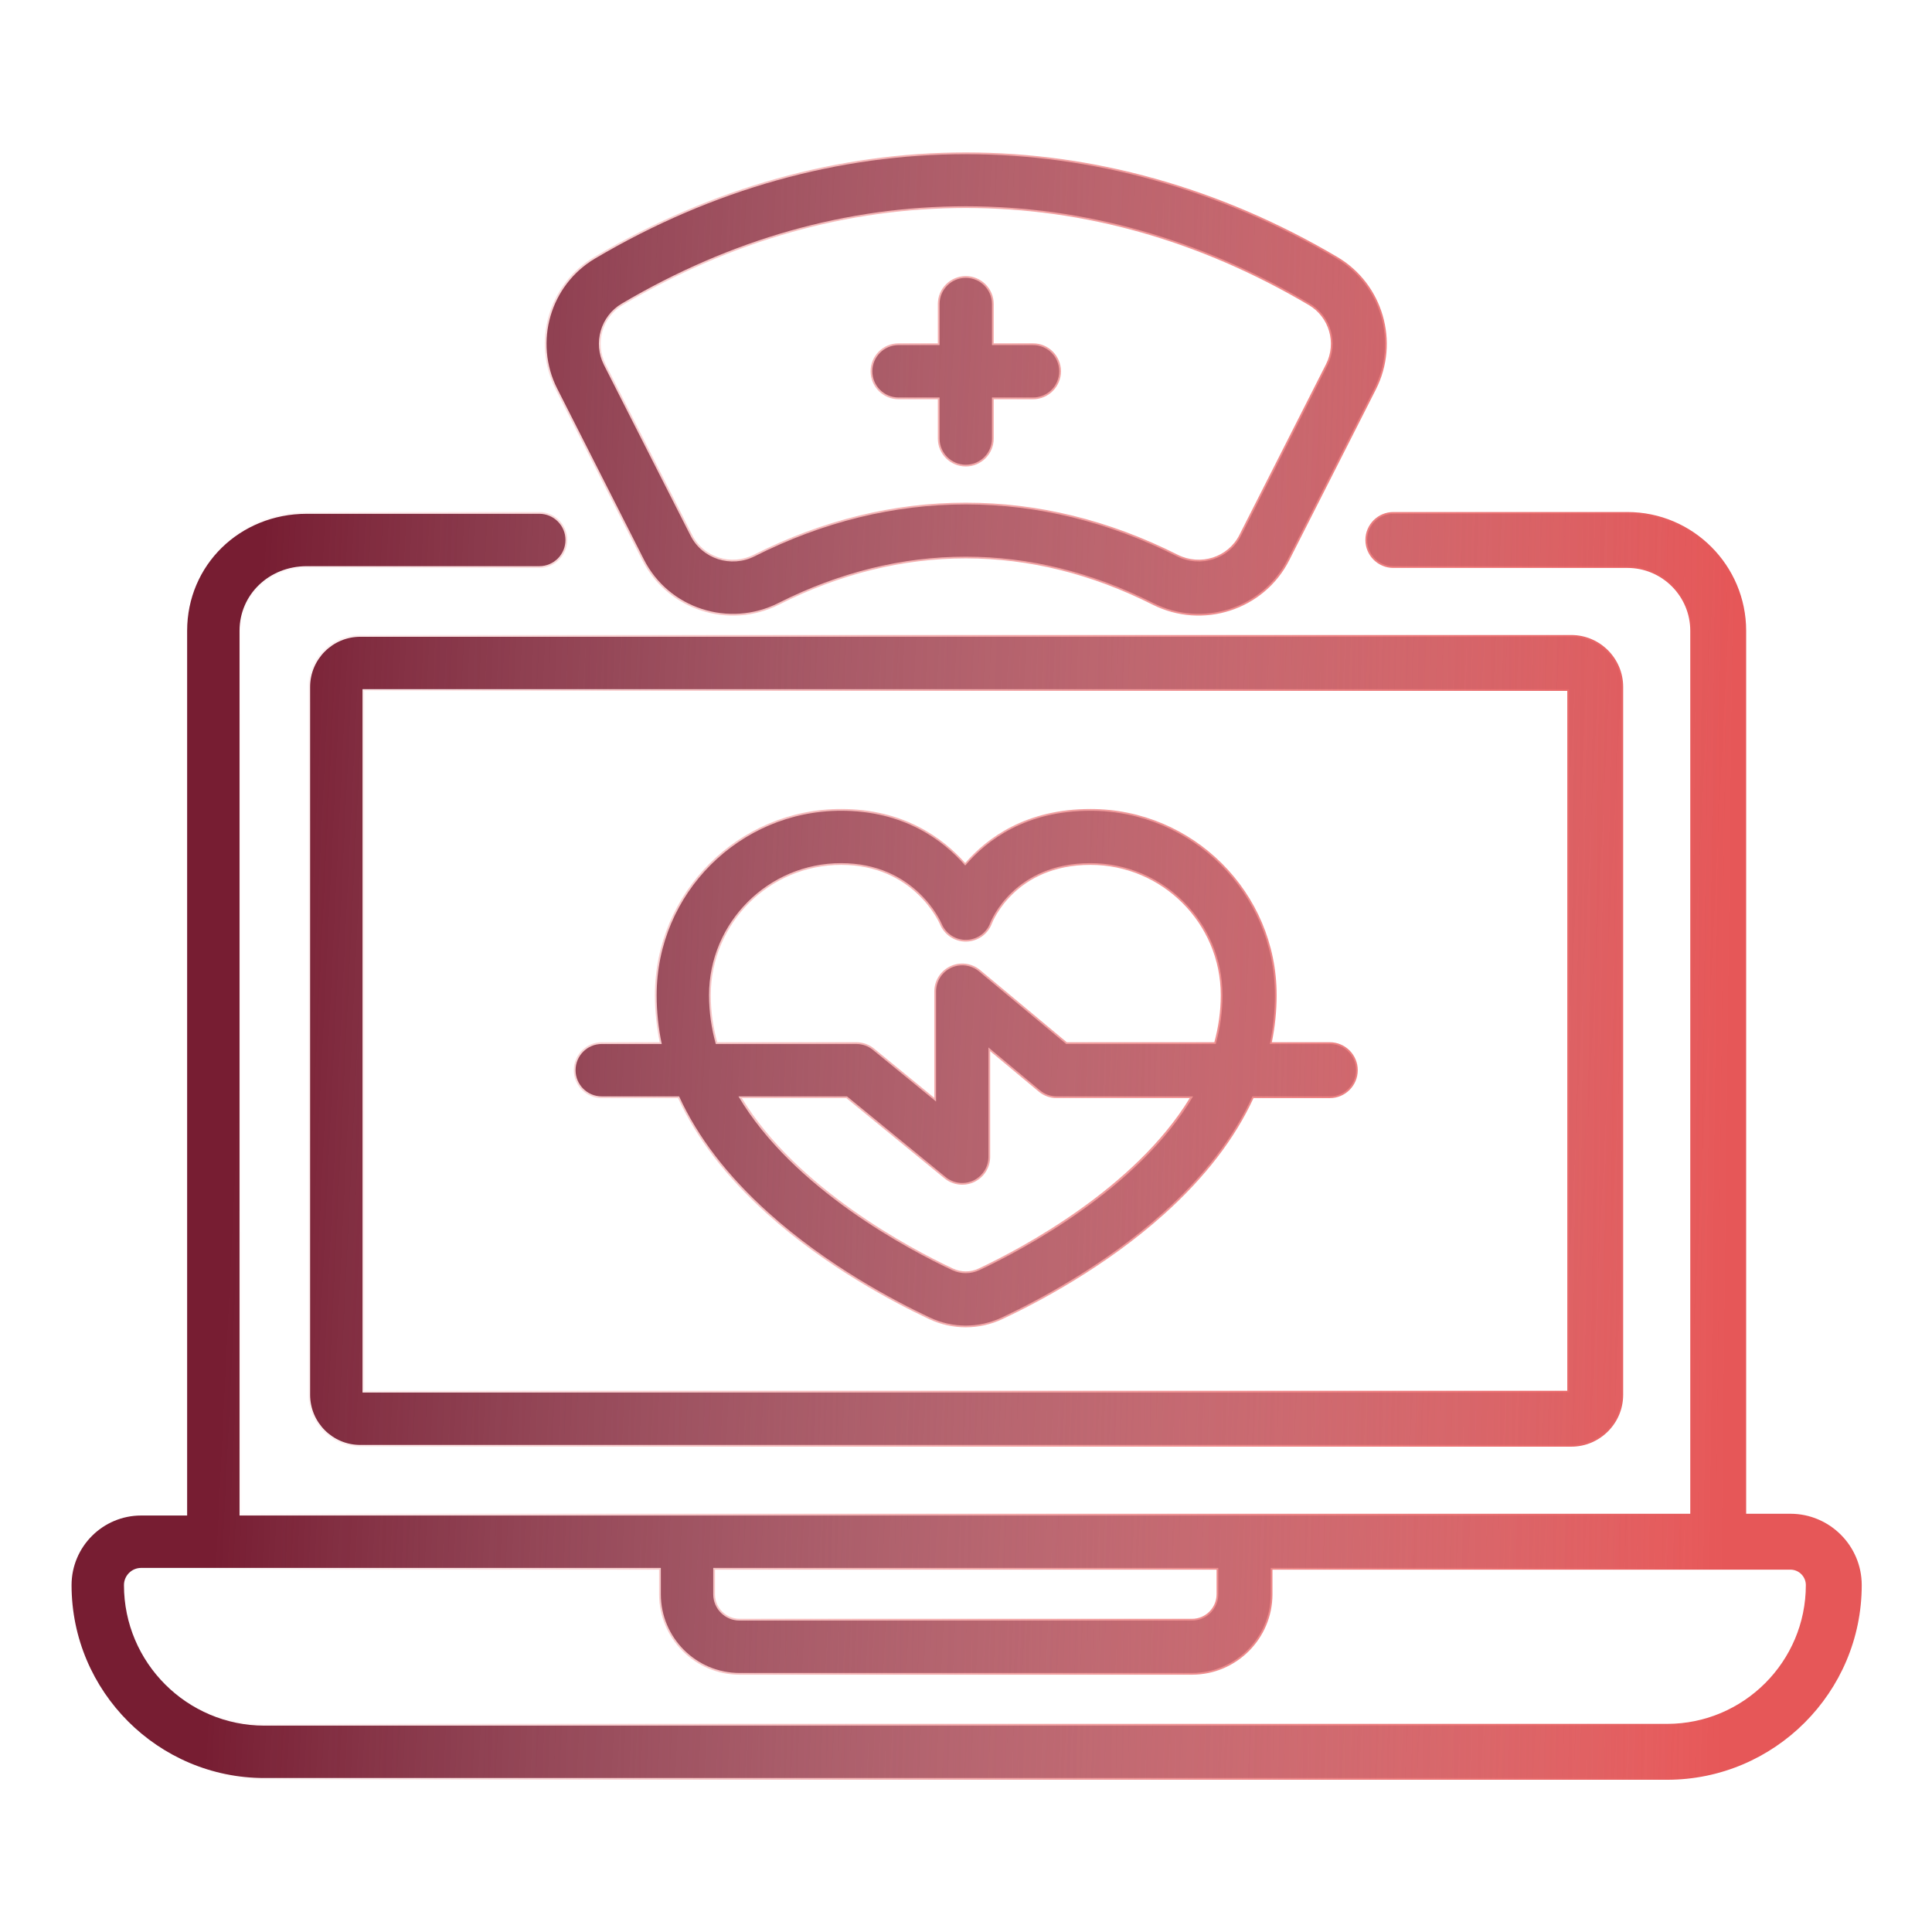
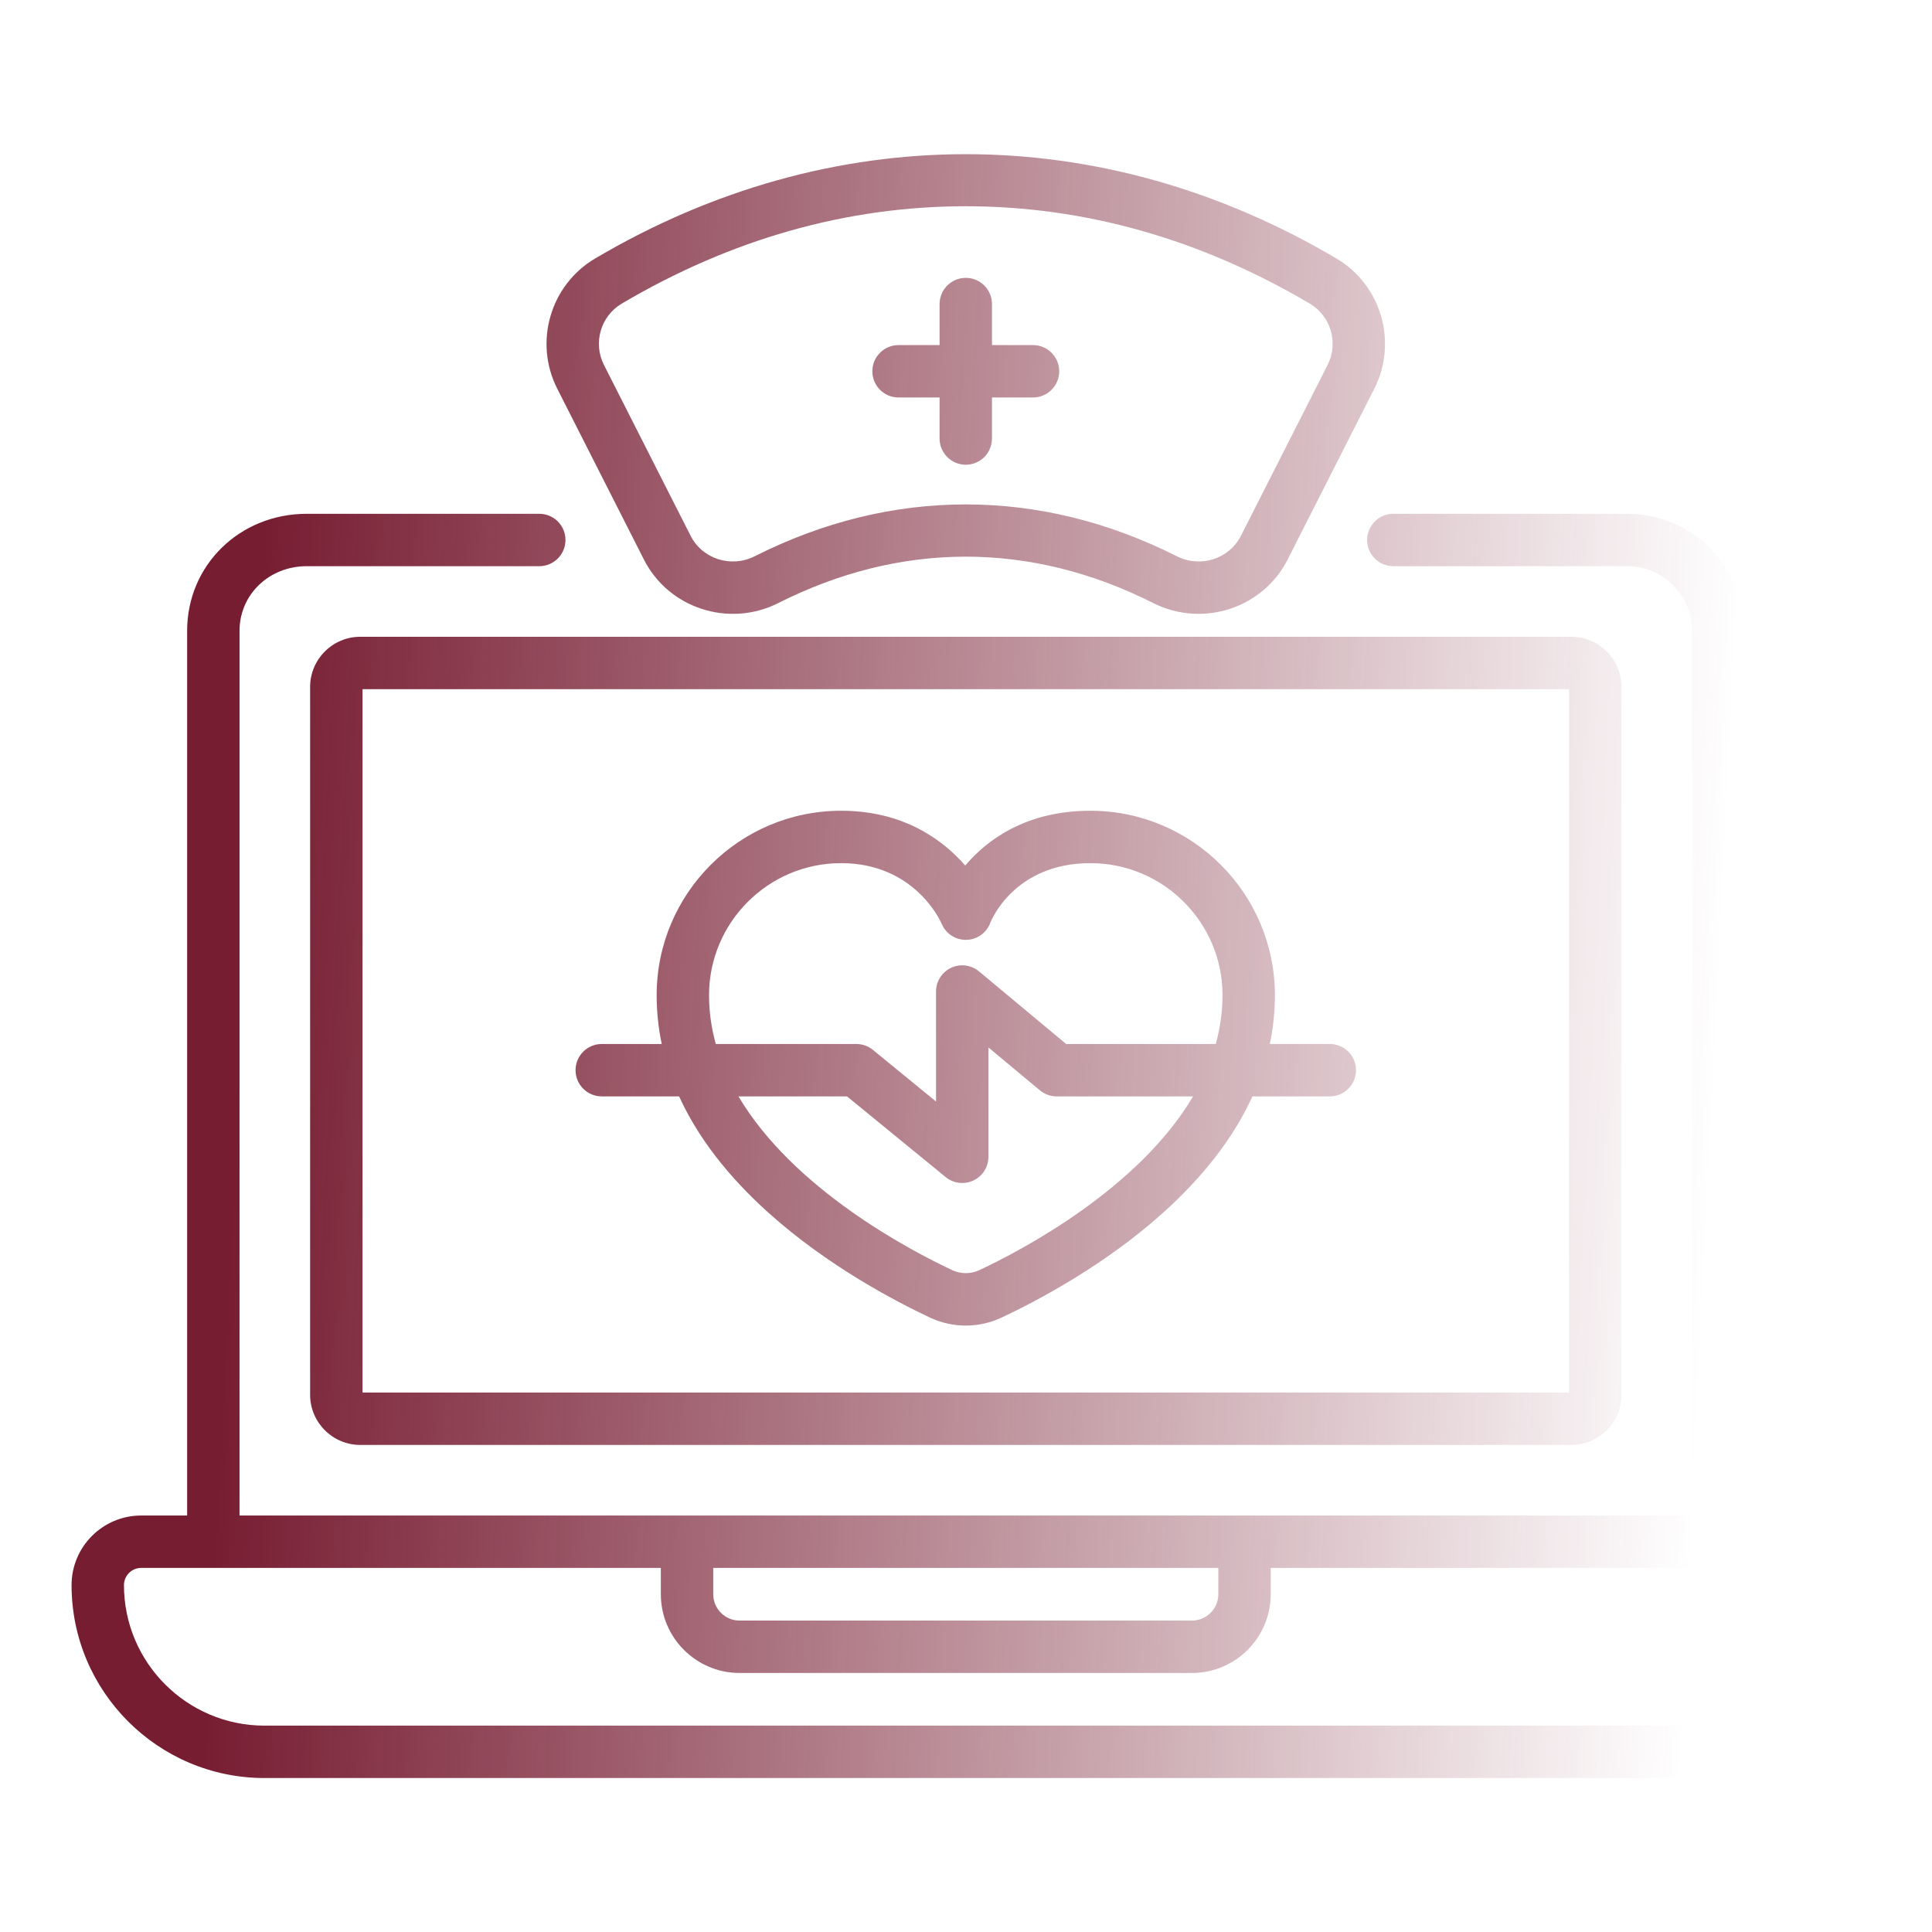
<svg xmlns="http://www.w3.org/2000/svg" xmlns:xlink="http://www.w3.org/1999/xlink" width="276" height="276" viewBox="0 0 276 276" version="1.1" id="SVGRoot">
  <style id="style858" />
  <defs id="defs2450">
    <linearGradient xlink:href="#linearGradient2157" id="linearGradient2159" x1="1" y1="32" x2="63" y2="32" gradientUnits="userSpaceOnUse" />
    <linearGradient id="linearGradient2157">
      <stop style="stop-color:#e65758;stop-opacity:1;" offset="0" id="stop2153" />
      <stop style="stop-color:#e65758;stop-opacity:0;" offset="1" id="stop2155" />
    </linearGradient>
    <linearGradient xlink:href="#linearGradient2181" id="linearGradient2183" x1="49" y1="47" x2="3" y2="43" gradientUnits="userSpaceOnUse" />
    <linearGradient id="linearGradient2181">
      <stop style="stop-color:#771d32;stop-opacity:1;" offset="0" id="stop2177" />
      <stop style="stop-color:#771d32;stop-opacity:0;" offset="1" id="stop2179" />
    </linearGradient>
    <linearGradient y2="32" x2="63" y1="32" x1="1" gradientUnits="userSpaceOnUse" id="linearGradient3228" xlink:href="#linearGradient2157" />
    <linearGradient y2="32" x2="63" y1="32" x1="1" gradientUnits="userSpaceOnUse" id="linearGradient3230" xlink:href="#linearGradient2157" />
    <linearGradient y2="32" x2="63" y1="32" x1="1" gradientUnits="userSpaceOnUse" id="linearGradient3232" xlink:href="#linearGradient2157" />
    <linearGradient y2="32" x2="63" y1="32" x1="1" gradientUnits="userSpaceOnUse" id="linearGradient3234" xlink:href="#linearGradient2157" />
    <linearGradient y2="43" x2="3" y1="47" x1="49" gradientUnits="userSpaceOnUse" id="linearGradient3236" xlink:href="#linearGradient2181" />
    <linearGradient y2="43" x2="3" y1="47" x1="49" gradientUnits="userSpaceOnUse" id="linearGradient3238" xlink:href="#linearGradient2181" />
    <linearGradient y2="43" x2="3" y1="47" x1="49" gradientUnits="userSpaceOnUse" id="linearGradient3240" xlink:href="#linearGradient2181" />
    <linearGradient y2="43" x2="3" y1="47" x1="49" gradientUnits="userSpaceOnUse" id="linearGradient3242" xlink:href="#linearGradient2181" />
    <linearGradient xlink:href="#linearGradient2157" id="linearGradient967" x1="0" y1="256" x2="512" y2="256" gradientUnits="userSpaceOnUse" />
    <linearGradient xlink:href="#linearGradient2157" id="linearGradient992" gradientUnits="userSpaceOnUse" x1="0" y1="256" x2="512" y2="256" />
    <linearGradient xlink:href="#linearGradient2157" id="linearGradient1000" gradientUnits="userSpaceOnUse" x1="0" y1="256" x2="512" y2="256" />
    <linearGradient xlink:href="#linearGradient2157" id="linearGradient1008" gradientUnits="userSpaceOnUse" x1="0" y1="256" x2="512" y2="256" />
    <linearGradient xlink:href="#linearGradient2157" id="linearGradient1016" gradientUnits="userSpaceOnUse" x1="0" y1="256" x2="512" y2="256" />
    <linearGradient xlink:href="#linearGradient2157" id="linearGradient1024" gradientUnits="userSpaceOnUse" x1="0" y1="256" x2="512" y2="256" />
    <linearGradient xlink:href="#linearGradient2157" id="linearGradient1069" gradientUnits="userSpaceOnUse" x1="474.977" y1="276.54" x2="34.456" y2="271.405" gradientTransform="translate(-166.884,-308.093)" />
    <linearGradient xlink:href="#linearGradient2181" id="linearGradient1074" gradientUnits="userSpaceOnUse" x1="0" y1="256" x2="512" y2="256" />
    <linearGradient xlink:href="#linearGradient2181" id="linearGradient1080" gradientUnits="userSpaceOnUse" x1="48.781" y1="258.568" x2="470.921" y2="279.107" gradientTransform="translate(1035.158,-845.259)" />
    <linearGradient xlink:href="#linearGradient2181" id="linearGradient1082" gradientUnits="userSpaceOnUse" x1="0" y1="256" x2="512" y2="256" />
    <linearGradient xlink:href="#linearGradient2157" id="linearGradient1091" gradientUnits="userSpaceOnUse" x1="0" y1="256" x2="512" y2="256" />
    <linearGradient xlink:href="#linearGradient2157" id="linearGradient1093" gradientUnits="userSpaceOnUse" x1="0" y1="256" x2="512" y2="256" />
    <linearGradient xlink:href="#linearGradient2157" id="linearGradient1095" gradientUnits="userSpaceOnUse" x1="0" y1="256" x2="512" y2="256" />
    <linearGradient xlink:href="#linearGradient2157" id="linearGradient1097" gradientUnits="userSpaceOnUse" x1="0" y1="256" x2="512" y2="256" />
    <linearGradient xlink:href="#linearGradient2157" id="linearGradient1122" gradientUnits="userSpaceOnUse" gradientTransform="translate(-166.884,-308.093)" x1="474.977" y1="276.54" x2="34.456" y2="271.405" />
    <linearGradient xlink:href="#linearGradient2181" id="linearGradient1124" gradientUnits="userSpaceOnUse" gradientTransform="translate(1035.158,-845.259)" x1="48.781" y1="258.568" x2="470.921" y2="279.107" />
    <linearGradient xlink:href="#linearGradient2181" id="linearGradient1126" gradientUnits="userSpaceOnUse" x1="0" y1="256" x2="512" y2="256" />
    <linearGradient xlink:href="#linearGradient2181" id="linearGradient1145" gradientUnits="userSpaceOnUse" x1="0" y1="256" x2="512" y2="256" />
  </defs>
  <g id="g949" style="fill:url(#linearGradient1082);fill-opacity:1" transform="translate(-1153.158,727.259)">
    <g id="g1143" style="fill:url(#linearGradient1145)" transform="translate(916.705,-191.396)">
-       <rect style="fill:none;fill-rule:evenodd;stroke-width:0.595" id="rect1128" width="256" height="256" x="246.453" y="-525.863" />
      <g id="g1120" style="fill:url(#linearGradient1126)" transform="matrix(0.499,0,0,0.499,-269.867,-103.808)">
        <g id="g14" transform="translate(1202.042,-537.169)" style="fill:url(#linearGradient1097);fill-opacity:1">
          <g id="g12" style="fill:url(#linearGradient1095);fill-opacity:1">
            <g id="g988" style="fill:url(#linearGradient1093)">
              <g id="g1049" style="fill:url(#linearGradient1091)">
                <g id="g990" style="opacity:1;fill:url(#linearGradient992)" />
                <g id="g998" style="opacity:1;fill:url(#linearGradient1000)" />
                <g id="g1006" style="opacity:1;fill:url(#linearGradient1008)" />
                <g id="g1014" style="opacity:1;fill:url(#linearGradient1016)" />
                <g id="g1022" style="opacity:1;fill:url(#linearGradient1024)">
-                   <path id="path1028" style="color:#000000;font-style:normal;font-variant:normal;font-weight:normal;font-stretch:normal;font-size:medium;line-height:normal;font-family:sans-serif;font-variant-ligatures:normal;font-variant-position:normal;font-variant-caps:normal;font-variant-numeric:normal;font-variant-alternates:normal;font-variant-east-asian:normal;font-feature-settings:normal;font-variation-settings:normal;text-indent:0;text-align:start;text-decoration:none;text-decoration-line:none;text-decoration-style:solid;text-decoration-color:#000000;letter-spacing:normal;word-spacing:normal;text-transform:none;writing-mode:lr-tb;direction:ltr;text-orientation:mixed;dominant-baseline:auto;baseline-shift:baseline;text-anchor:start;white-space:normal;shape-padding:0;shape-margin:0;inline-size:0;clip-rule:nonzero;display:inline;overflow:visible;visibility:visible;isolation:auto;mix-blend-mode:normal;color-interpolation:sRGB;color-interpolation-filters:linearRGB;solid-color:#000000;solid-opacity:1;vector-effect:none;fill:url(#linearGradient1122);fill-opacity:1;fill-rule:nonzero;stroke:none;stroke-width:1;stroke-linecap:butt;stroke-linejoin:miter;stroke-miterlimit:4;stroke-dasharray:none;stroke-dashoffset:0;stroke-opacity:1;color-rendering:auto;image-rendering:auto;shape-rendering:auto;text-rendering:auto;enable-background:accumulate;stop-color:#000000;stop-opacity:1" d="m 89.116,-249.63 c -4.412,0 -8,3.587 -8,8 v 11.25 h -11.25 c -4.412,0 -8,3.587 -8,8 0,4.413 3.588,8 8,8 h 11.25 v 11.25 c 0,4.413 3.588,8 8,8 4.412,0 8,-3.587 8,-8 v -11.25 H 108.366 c 4.412,0 8,-3.587 8,-8 0,-4.413 -3.588,-8 -8,-8 H 97.116 v -11.25 c 0,-4.413 -3.588,-8 -8,-8 z m 0,1 c 3.872,0 7,3.127 7,7 v 12.25 H 108.366 c 3.872,0 7,3.127 7,7 0,3.873 -3.128,7 -7,7 H 96.116 v 12.25 c 0,3.873 -3.128,7 -7,7 -3.872,0 -7,-3.127 -7,-7 v -12.25 h -12.25 c -3.872,0 -7,-3.127 -7,-7 0,-3.873 3.128,-7 7,-7 h 12.25 v -12.25 c 0,-3.873 3.128,-7 7,-7 z m -19.25,33.75 h 11.75 v 11.75 c 0,4.143 3.358,7.5 7.5,7.5 4.142,0 7.5,-3.357 7.5,-7.5 v -11.75 H 108.366 c 4.142,0 7.5,-3.357 7.5,-7.5 0,-4.143 -3.358,-7.5 -7.5,-7.5 H 96.616 v -11.75 c 0,-4.143 -3.358,-7.5 -7.5,-7.5 -4.142,0 -7.5,3.357 -7.5,7.5 v 11.75 h -11.75 c -4.142,0 -7.5,3.357 -7.5,7.5 0,4.143 3.358,7.5 7.5,7.5 z m 19.25,-70.15 c -36.294,0 -72.588,9.979 -106.383,29.936 -13.054,7.709 -17.895,24.367 -11.021,37.918 l 24.809,48.908 c 7.241,14.275 24.822,19.91 39.135,12.689 34.994,-17.649 71.924,-17.65 106.92,0 14.351,7.238 31.914,1.545 39.137,-12.691 l 24.809,-48.906 c 6.874,-13.55 2.032,-30.209 -11.021,-37.918 -33.795,-19.957 -70.089,-29.936 -106.383,-29.936 z m 0,0.988 c 36.111,0 72.222,9.937 105.873,29.809 12.604,7.443 17.277,23.517 10.639,36.604 l -24.809,48.908 c -6.975,13.749 -23.924,19.246 -37.795,12.25 -35.249,-17.778 -72.574,-17.777 -107.82,0 -13.833,6.978 -30.798,1.539 -37.791,-12.248 L -27.395,-217.63 c -6.638,-13.087 -1.965,-29.16 10.639,-36.604 33.651,-19.871 69.762,-29.809 105.873,-29.809 z m -0.002,13.912 c -34.123,0 -67.356,9.409 -98.754,27.951 -6.26,3.697 -8.576,11.702 -5.271,18.217 l 24.809,48.91 c 3.49,6.878 12.021,9.596 19.002,6.08 19.468,-9.82 39.724,-14.793 60.215,-14.793 20.491,-9.9e-4 40.746,4.973 60.215,14.793 6.981,3.521 15.516,0.798 19.006,-6.082 l 24.809,-48.908 c 3.303,-6.515 0.988,-14.52 -5.273,-18.217 -31.398,-18.542 -64.632,-27.951 -98.756,-27.951 z m 0,1 c 33.94,0 66.988,9.352 98.248,27.812 5.81,3.431 7.957,10.851 4.889,16.904 l -24.809,48.906 c -3.24,6.388 -11.158,8.923 -17.662,5.643 -19.597,-9.884 -40.013,-14.901 -60.666,-14.9 -20.653,0 -41.068,5.016 -60.664,14.9 -6.505,3.276 -14.42,0.746 -17.66,-5.641 l -24.809,-48.908 c -3.07,-6.053 -0.921,-13.473 4.889,-16.904 31.26,-18.46 64.305,-27.812 98.244,-27.812 z m -92.147,100.636 c 7.117,14.031 24.39,19.568 38.463,12.469 35.12,-17.713 72.248,-17.715 107.37,-0.001 14.111,7.117 31.367,1.523 38.466,-12.47 l 24.808,-48.907 c 6.756,-13.318 1.999,-29.686 -10.83,-37.262 -67.446,-39.828 -144.81,-39.828 -212.256,0 -12.829,7.576 -17.586,23.943 -10.83,37.262 z m -6.352,-73.255 c 31.329,-18.501 64.469,-27.881 98.5,-27.881 34.032,0 67.172,9.38 98.501,27.881 6.036,3.564 8.267,11.277 5.081,17.561 l -24.808,48.907 c -3.365,6.634 -11.591,9.263 -18.334,5.862 -19.533,-9.852 -39.869,-14.847 -60.441,-14.846 -20.572,0 -40.907,4.995 -60.439,14.847 -6.743,3.396 -14.966,0.771 -18.331,-5.861 l -24.809,-48.909 c -3.187,-6.284 -0.955,-13.997 5.08,-17.561 z m -90.161,59.666 c -19.46,0 -34.75,14.949 -34.75,34 v 252.779 h -12.662 c -11.258,0 -20.426,9.168 -20.426,20.426 0,30.724 25.004,55.729 55.729,55.729 h 401.543 c 30.724,0 55.729,-25.003 55.729,-55.729 0,-11.258 -9.168,-20.426 -20.426,-20.426 h -12.662 v -252.779 c 0,-18.743 -15.257,-34 -34,-34 H 211.521 c -4.412,0 -8,3.587 -8,8 0,4.413 3.588,8 8,8 h 67.008 c 9.929,0 18,8.071 18,18 v 252.779 h -414.824 v -252.779 c 0,-10.101 8.207,-18 18.75,-18 h 66.564 c 4.412,0 8,-3.587 8,-8 0,-4.413 -3.588,-8 -8,-8 z m 0,1 h 66.564 c 3.872,0 7,3.127 7,7 0,3.873 -3.128,7 -7,7 h -66.564 c -11.045,0 -19.75,8.355 -19.75,19 v 253.779 h 416.824 v -253.779 c 0,-10.471 -8.529,-19 -19,-19 H 211.521 c -3.872,0 -7,-3.127 -7,-7 0,-3.873 3.128,-7 7,-7 h 67.008 c 18.201,0 33,14.799 33,33 v 253.779 h 13.662 c 10.716,0 19.426,8.71 19.426,19.426 0,30.183 -24.547,54.729 -54.729,54.729 h -401.543 c -30.182,0 -54.729,-24.547 -54.729,-54.729 0,-10.716 8.71,-19.426 19.426,-19.426 h 13.662 v -253.779 c 0,-18.517 14.8,-33 33.75,-33 z m -47.412,300.779 c -2.987,0 -5.426,2.439 -5.426,5.426 0,22.452 18.275,40.729 40.729,40.729 h 401.543 c 22.453,0 40.729,-18.276 40.729,-40.729 0,-2.987 -2.439,-5.426 -5.426,-5.426 H 175.917 v 8.039 c 0,12.157 -9.882,22.037 -22.039,22.037 H 24.355 c -12.157,0 -22.039,-9.88 -22.039,-22.037 v -8.039 z m 163.273,0 v 0.5 7.539 c 0,4.427 3.611,8.037 8.039,8.037 H 153.878 c 4.428,0 8.039,-3.61 8.039,-8.037 v -8.039 z m -163.273,1 H 1.316 v 7.039 c 0,12.699 10.34,23.037 23.039,23.037 H 153.878 c 12.699,0 23.039,-10.338 23.039,-23.037 v -7.039 h 148.273 c 2.445,0 4.426,1.981 4.426,4.426 0,21.91 -17.818,39.729 -39.729,39.729 h -401.543 c -21.911,0 -39.729,-17.819 -39.729,-39.729 0,-2.445 1.981,-4.426 4.426,-4.426 z m 164.273,0 H 160.917 v 7.039 c 0,3.885 -3.153,7.037 -7.039,7.037 H 24.355 c -3.886,0 -7.039,-3.152 -7.039,-7.037 z M 325.191,105.196 h -13.163 v -253.28 c 0,-18.472 -15.027,-33.499 -33.499,-33.499 h -67.009 c -4.142,0 -7.5,3.357 -7.5,7.5 0,4.143 3.358,7.5 7.5,7.5 h 67.009 c 10.2,0 18.499,8.299 18.499,18.499 v 253.28 h -415.824 v -253.28 c 0,-10.373 8.455,-18.499 19.249,-18.499 h 66.565 c 4.142,0 7.5,-3.357 7.5,-7.5 0,-4.143 -3.358,-7.5 -7.5,-7.5 h -66.565 c -19.205,0 -34.249,14.715 -34.249,33.499 v 253.28 h -13.163 c -10.987,0 -19.925,8.939 -19.925,19.926 0,30.453 24.776,55.229 55.229,55.229 h 401.542 c 30.453,0 55.229,-24.775 55.229,-55.229 0,-10.987 -8.938,-19.926 -19.925,-19.926 z m -308.375,15 H 161.416 v 7.539 c 0,4.156 -3.382,7.538 -7.539,7.538 H 24.355 c -4.157,0 -7.539,-3.382 -7.539,-7.538 z m 273.071,45.154 h -401.542 c -22.182,0 -40.229,-18.047 -40.229,-40.228 0,-2.716 2.209,-4.926 4.925,-4.926 H 1.816 v 7.539 c 0,12.428 10.111,22.538 22.539,22.538 H 153.877 c 12.428,0 22.539,-10.11 22.539,-22.538 v -7.539 h 148.775 c 2.716,0 4.925,2.21 4.925,4.926 0,22.181 -18.047,40.228 -40.229,40.228 z m -374.117,-312.226 c -8.19,0 -14.859,6.669 -14.859,14.859 V 70.63 c 0,8.19 6.669,14.861 14.859,14.861 H 262.46 c 8.19,0 14.861,-6.671 14.861,-14.861 V -132.017 c 0,-8.19 -6.671,-14.859 -14.861,-14.859 z m 0,1 H 262.46 c 7.648,0 13.861,6.212 13.861,13.859 V 70.63 c 0,7.648 -6.213,13.861 -13.861,13.861 H -84.229 c -7.648,0 -13.859,-6.213 -13.859,-13.861 V -132.017 c 0,-7.648 6.212,-13.859 13.859,-13.859 z m 0.141,14 v 0.5 201.867 H 262.321 V -131.876 Z m 1,1 H 261.321 V 69.491 H -83.089 Z m -15.501,-1.14 V 70.63 c 0,7.919 6.442,14.361 14.361,14.361 H 262.46 c 7.919,0 14.361,-6.442 14.361,-14.361 V -132.016 c 0,-7.919 -6.442,-14.361 -14.361,-14.361 H -84.229 c -7.919,0 -14.361,6.442 -14.361,14.361 z m 15,0.639 H 261.822 V 69.991 H -83.59 Z m 137.009,34.307 c -29.387,0 -53.303,23.917 -53.303,53.303 0,4.546 0.482,9.036 1.375,13.473 H -15.101 c -4.412,0 -8,3.587 -8,8 0,4.413 3.588,8 8,8 H 6.747 c 5.339,11.578 13.868,22.679 25.572,33.203 16.853,15.155 36.241,25.335 46.307,30.061 6.679,3.138 14.326,3.126 20.979,0.002 10.067,-4.727 29.456,-14.908 46.309,-30.062 11.703,-10.524 20.23,-21.625 25.57,-33.203 h 21.85 c 4.412,0 8,-3.587 8,-8 0,-4.413 -3.588,-8 -8,-8 h -16.592 c 0.893,-4.436 1.373,-8.926 1.373,-13.473 0,-29.386 -23.917,-53.303 -53.303,-53.303 -18.287,0 -29.467,8.118 -35.857,15.48 -6.528,-7.325 -17.768,-15.48 -35.535,-15.48 z m 0,1 c 17.753,0 28.82,8.24 35.162,15.504 l 0.383,0.438 0.375,-0.441 c 6.193,-7.293 17.179,-15.5 35.473,-15.5 28.844,0 52.303,23.459 52.303,52.303 0,4.681 -0.486,9.306 -1.447,13.869 l -0.127,0.604 h 17.793 c 3.872,0 7,3.127 7,7 0,3.873 -3.128,7 -7,7 h -22.469 l -0.135,0.291 c -5.262,11.535 -13.764,22.626 -25.486,33.168 -16.735,15.048 -36.051,25.198 -46.064,29.9 -6.387,3 -13.714,3.012 -20.127,0 h -0.002 c -10.012,-4.701 -29.328,-14.851 -46.062,-29.9 C 21.264,7.623 12.762,-3.468 7.501,-15.003 l -0.133,-0.291 H -15.101 c -3.872,0 -7,-3.127 -7,-7 0,-3.873 3.128,-7 7,-7 H 2.691 l -0.127,-0.604 c -0.96,-4.564 -1.447,-9.188 -1.447,-13.869 0,-28.844 23.458,-52.303 52.303,-52.303 z m 0,14 c -21.116,0 -38.303,17.187 -38.303,38.303 0,4.894 0.699,9.599 1.951,14.107 l 0.102,0.365 h 40.619 c 1.616,0 3.179,0.559 4.43,1.582 l 18.883,15.441 v -32.547 c 0,-2.717 1.571,-5.188 4.031,-6.34 2.46,-1.154 5.362,-0.778 7.449,0.961 l 25.09,20.902 h 43.393 l 0.102,-0.367 c 1.251,-4.507 1.951,-9.212 1.951,-14.105 0,-21.116 -17.187,-38.303 -38.303,-38.303 -11.019,0 -18.265,4.162 -22.754,8.418 -4.489,4.256 -6.239,8.587 -6.395,8.986 l -0.002,0.004 -0.002,0.004 c -0.997,2.708 -3.533,4.494 -6.422,4.549 -2.926,0.05 -5.493,-1.689 -6.596,-4.361 v -0.004 l -0.002,-0.004 c -0.159,-0.368 -2.11,-4.748 -6.703,-9.057 -4.593,-4.308 -11.85,-8.535 -22.52,-8.535 z m 0,1 c 10.406,0 17.387,4.091 21.836,8.264 4.449,4.173 6.344,8.436 6.469,8.725 1.256,3.035 4.202,5.029 7.533,4.973 3.288,-0.063 6.199,-2.108 7.34,-5.195 l 0.004,-0.008 c 0.12,-0.308 1.815,-4.509 6.146,-8.615 4.337,-4.112 11.298,-8.143 22.066,-8.143 20.574,0 37.303,16.729 37.303,37.303 0,4.669 -0.671,9.155 -1.838,13.473 h -42.246 l -24.811,-20.672 c -2.383,-1.985 -5.706,-2.414 -8.516,-1.096 -2.808,1.316 -4.605,4.142 -4.605,7.244 v 30.438 l -17.248,-14.107 c -1.429,-1.169 -3.218,-1.807 -5.064,-1.807 h -39.834 c -1.168,-4.318 -1.838,-8.804 -1.838,-13.472 0,-20.574 16.729,-37.303 37.303,-37.303 z m 41.682,51.193 V 2.499 c 0,2.705 -1.558,5.165 -4.002,6.324 -2.436,1.155 -5.329,0.812 -7.43,-0.906 L 55.288,-15.294 h -32.123 l 0.445,0.754 c 15.793,26.675 49.069,44.147 61.393,49.934 2.612,1.229 5.613,1.226 8.225,0 12.325,-5.788 45.6,-23.258 61.393,-49.934 l 0.445,-0.754 h -39.93 c -1.637,0 -3.222,-0.576 -4.48,-1.623 v 0.002 z m 1,2.137 13.916,11.592 c 1.438,1.197 3.248,1.854 5.119,1.854 h 38.096 c -15.764,25.87 -48.303,43.089 -60.43,48.783 -2.346,1.102 -5.027,1.101 -7.373,-0.002 h -0.002 c -12.126,-5.694 -44.663,-22.911 -60.428,-48.781 h 29.932 l 28.105,22.984 c 2.399,1.962 5.708,2.356 8.49,1.037 2.792,-1.323 4.574,-4.139 4.574,-7.229 z m 97.232,-2.056 h -17.175 c 0.968,-4.597 1.458,-9.256 1.458,-13.972 0,-29.115 -23.688,-52.803 -52.803,-52.803 -18.444,0 -29.591,8.301 -35.854,15.676 -6.409,-7.34 -17.631,-15.676 -35.539,-15.676 -29.116,0 -52.803,23.688 -52.803,52.803 0,4.716 0.491,9.375 1.458,13.972 H -15.101 c -4.142,0 -7.5,3.357 -7.5,7.5 0,4.143 3.358,7.5 7.5,7.5 H 7.046 c 5.295,11.61 13.843,22.754 25.607,33.332 16.794,15.102 36.146,25.267 46.185,29.98 6.546,3.075 14.034,3.063 20.554,0.001 10.04,-4.715 29.392,-14.88 46.186,-29.981 11.763,-10.578 20.311,-21.722 25.607,-33.332 h 22.147 c 4.142,0 7.5,-3.357 7.5,-7.5 0,-4.143 -3.358,-7.5 -7.5,-7.5 z m -177.716,-13.972 c 0,-20.845 16.958,-37.803 37.803,-37.803 21.075,0 28.479,16.635 28.763,17.291 1.178,2.856 3.936,4.724 7.066,4.671 3.09,-0.059 5.815,-1.977 6.883,-4.877 0.271,-0.698 6.895,-17.085 28.682,-17.085 20.845,0 37.803,16.958 37.803,37.803 0,4.846 -0.692,9.505 -1.932,13.972 h -42.832 l -24.951,-20.786 c -2.235,-1.862 -5.347,-2.265 -7.982,-1.029 -2.635,1.234 -4.318,3.882 -4.318,6.792 v 31.493 l -18.066,-14.775 c -1.34,-1.096 -3.017,-1.694 -4.748,-1.694 h -40.238 c -1.241,-4.468 -1.933,-9.127 -1.933,-13.973 z m 77.399,78.708 c -2.479,1.164 -5.321,1.165 -7.8,-0.001 -12.286,-5.769 -45.489,-23.243 -61.174,-49.735 h 31.068 l 28.243,23.098 c 2.25,1.84 5.351,2.209 7.96,0.972 2.618,-1.241 4.288,-3.88 4.288,-6.777 V -28.808 l 14.736,12.276 c 1.348,1.122 3.046,1.737 4.8,1.737 h 39.053 c -15.684,26.492 -48.887,43.966 -61.174,49.736 z" />
-                 </g>
+                   </g>
              </g>
            </g>
          </g>
        </g>
        <path id="path947" style="fill:url(#linearGradient1124);fill-opacity:1" d="m 1271.908,-752.046 h 11.75 v 11.75 c 0,4.143 3.358,7.5 7.5,7.5 4.142,0 7.5,-3.357 7.5,-7.5 v -11.75 h 11.75 c 4.142,0 7.5,-3.357 7.5,-7.5 0,-4.143 -3.358,-7.5 -7.5,-7.5 h -11.75 v -11.75 c 0,-4.143 -3.358,-7.5 -7.5,-7.5 -4.142,0 -7.5,3.357 -7.5,7.5 v 11.75 h -11.75 c -4.142,0 -7.5,3.357 -7.5,7.5 0,4.143 3.358,7.5 7.5,7.5 z m -72.899,46.386 c 7.117,14.031 24.39,19.568 38.463,12.469 35.12,-17.713 72.248,-17.715 107.37,-10e-4 14.111,7.117 31.367,1.523 38.466,-12.47 l 24.808,-48.907 c 6.756,-13.318 1.999,-29.686 -10.83,-37.262 -67.446,-39.828 -144.81,-39.828 -212.256,0 -12.829,7.576 -17.586,23.943 -10.83,37.262 z m -6.352,-73.255 c 31.329,-18.501 64.469,-27.881 98.5,-27.881 34.032,0 67.172,9.38 98.501,27.881 6.036,3.564 8.267,11.277 5.081,17.561 l -24.808,48.907 c -3.365,6.634 -11.591,9.263 -18.334,5.862 -19.533,-9.852 -39.869,-14.847 -60.441,-14.846 -20.572,0 -40.907,4.995 -60.439,14.847 -6.743,3.396 -14.966,0.771 -18.331,-5.861 l -24.809,-48.909 c -3.187,-6.284 -0.955,-13.997 5.08,-17.561 z m 334.576,346.945 h -13.163 v -253.28 c 0,-18.472 -15.027,-33.499 -33.499,-33.499 h -67.009 c -4.142,0 -7.5,3.357 -7.5,7.5 0,4.143 3.358,7.5 7.5,7.5 h 67.009 c 10.2,0 18.499,8.299 18.499,18.499 v 253.28 h -415.824 v -253.28 c 0,-10.373 8.455,-18.499 19.249,-18.499 h 66.565 c 4.142,0 7.5,-3.357 7.5,-7.5 0,-4.143 -3.358,-7.5 -7.5,-7.5 h -66.565 c -19.205,0 -34.249,14.715 -34.249,33.499 v 253.28 h -13.163 c -10.987,0 -19.925,8.939 -19.925,19.926 0,30.453 24.776,55.229 55.229,55.229 h 401.542 c 30.453,0 55.229,-24.775 55.229,-55.229 0,-10.987 -8.938,-19.926 -19.925,-19.926 z m -308.375,15 h 144.6 v 7.539 c 0,4.156 -3.382,7.538 -7.539,7.538 h -129.522 c -4.157,0 -7.539,-3.382 -7.539,-7.538 z m 273.071,45.154 h -401.542 c -22.182,0 -40.229,-18.047 -40.229,-40.228 0,-2.716 2.209,-4.926 4.925,-4.926 h 148.775 v 7.539 c 0,12.428 10.111,22.538 22.539,22.538 h 129.522 c 12.428,0 22.539,-10.11 22.539,-22.538 v -7.539 h 148.775 c 2.716,0 4.925,2.21 4.925,4.926 0,22.181 -18.047,40.228 -40.229,40.228 z m -388.477,-297.366 v 202.646 c 0,7.919 6.442,14.361 14.361,14.361 h 346.689 c 7.919,0 14.361,-6.442 14.361,-14.361 v -202.646 c 0,-7.919 -6.442,-14.361 -14.361,-14.361 h -346.689 c -7.919,0 -14.361,6.442 -14.361,14.361 z m 15,0.639 h 345.412 v 201.368 h -345.412 z m 276.922,101.582 h -17.175 c 0.968,-4.597 1.458,-9.256 1.458,-13.972 0,-29.115 -23.688,-52.803 -52.803,-52.803 -18.444,0 -29.591,8.301 -35.854,15.676 -6.409,-7.34 -17.631,-15.676 -35.539,-15.676 -29.116,0 -52.803,23.688 -52.803,52.803 0,4.716 0.491,9.375 1.458,13.972 h -17.175 c -4.142,0 -7.5,3.357 -7.5,7.5 0,4.143 3.358,7.5 7.5,7.5 h 22.147 c 5.295,11.61 13.843,22.754 25.607,33.332 16.794,15.102 36.146,25.267 46.185,29.98 6.546,3.075 14.034,3.063 20.554,0.001 10.04,-4.715 29.392,-14.88 46.186,-29.981 11.763,-10.578 20.311,-21.722 25.607,-33.332 h 22.147 c 4.142,0 7.5,-3.357 7.5,-7.5 0,-4.143 -3.358,-7.5 -7.5,-7.5 z m -177.716,-13.972 c 0,-20.845 16.958,-37.803 37.803,-37.803 21.075,0 28.479,16.635 28.763,17.291 1.178,2.856 3.936,4.724 7.066,4.671 3.09,-0.059 5.815,-1.977 6.883,-4.877 0.271,-0.698 6.895,-17.085 28.682,-17.085 20.845,0 37.803,16.958 37.803,37.803 0,4.846 -0.692,9.505 -1.932,13.972 h -42.832 l -24.951,-20.786 c -2.235,-1.862 -5.347,-2.265 -7.982,-1.029 -2.635,1.234 -4.318,3.882 -4.318,6.792 v 31.493 l -18.066,-14.775 c -1.34,-1.096 -3.017,-1.694 -4.748,-1.694 h -40.238 c -1.241,-4.468 -1.933,-9.127 -1.933,-13.973 z m 77.399,78.708 c -2.479,1.164 -5.321,1.165 -7.8,-0.001 -12.286,-5.769 -45.489,-23.243 -61.174,-49.735 h 31.068 l 28.243,23.098 c 2.25,1.84 5.351,2.209 7.96,0.972 2.618,-1.241 4.288,-3.88 4.288,-6.777 v -31.306 l 14.736,12.276 c 1.348,1.122 3.046,1.737 4.8,1.737 h 39.053 c -15.684,26.492 -48.887,43.966 -61.174,49.736 z" />
      </g>
    </g>
  </g>
</svg>